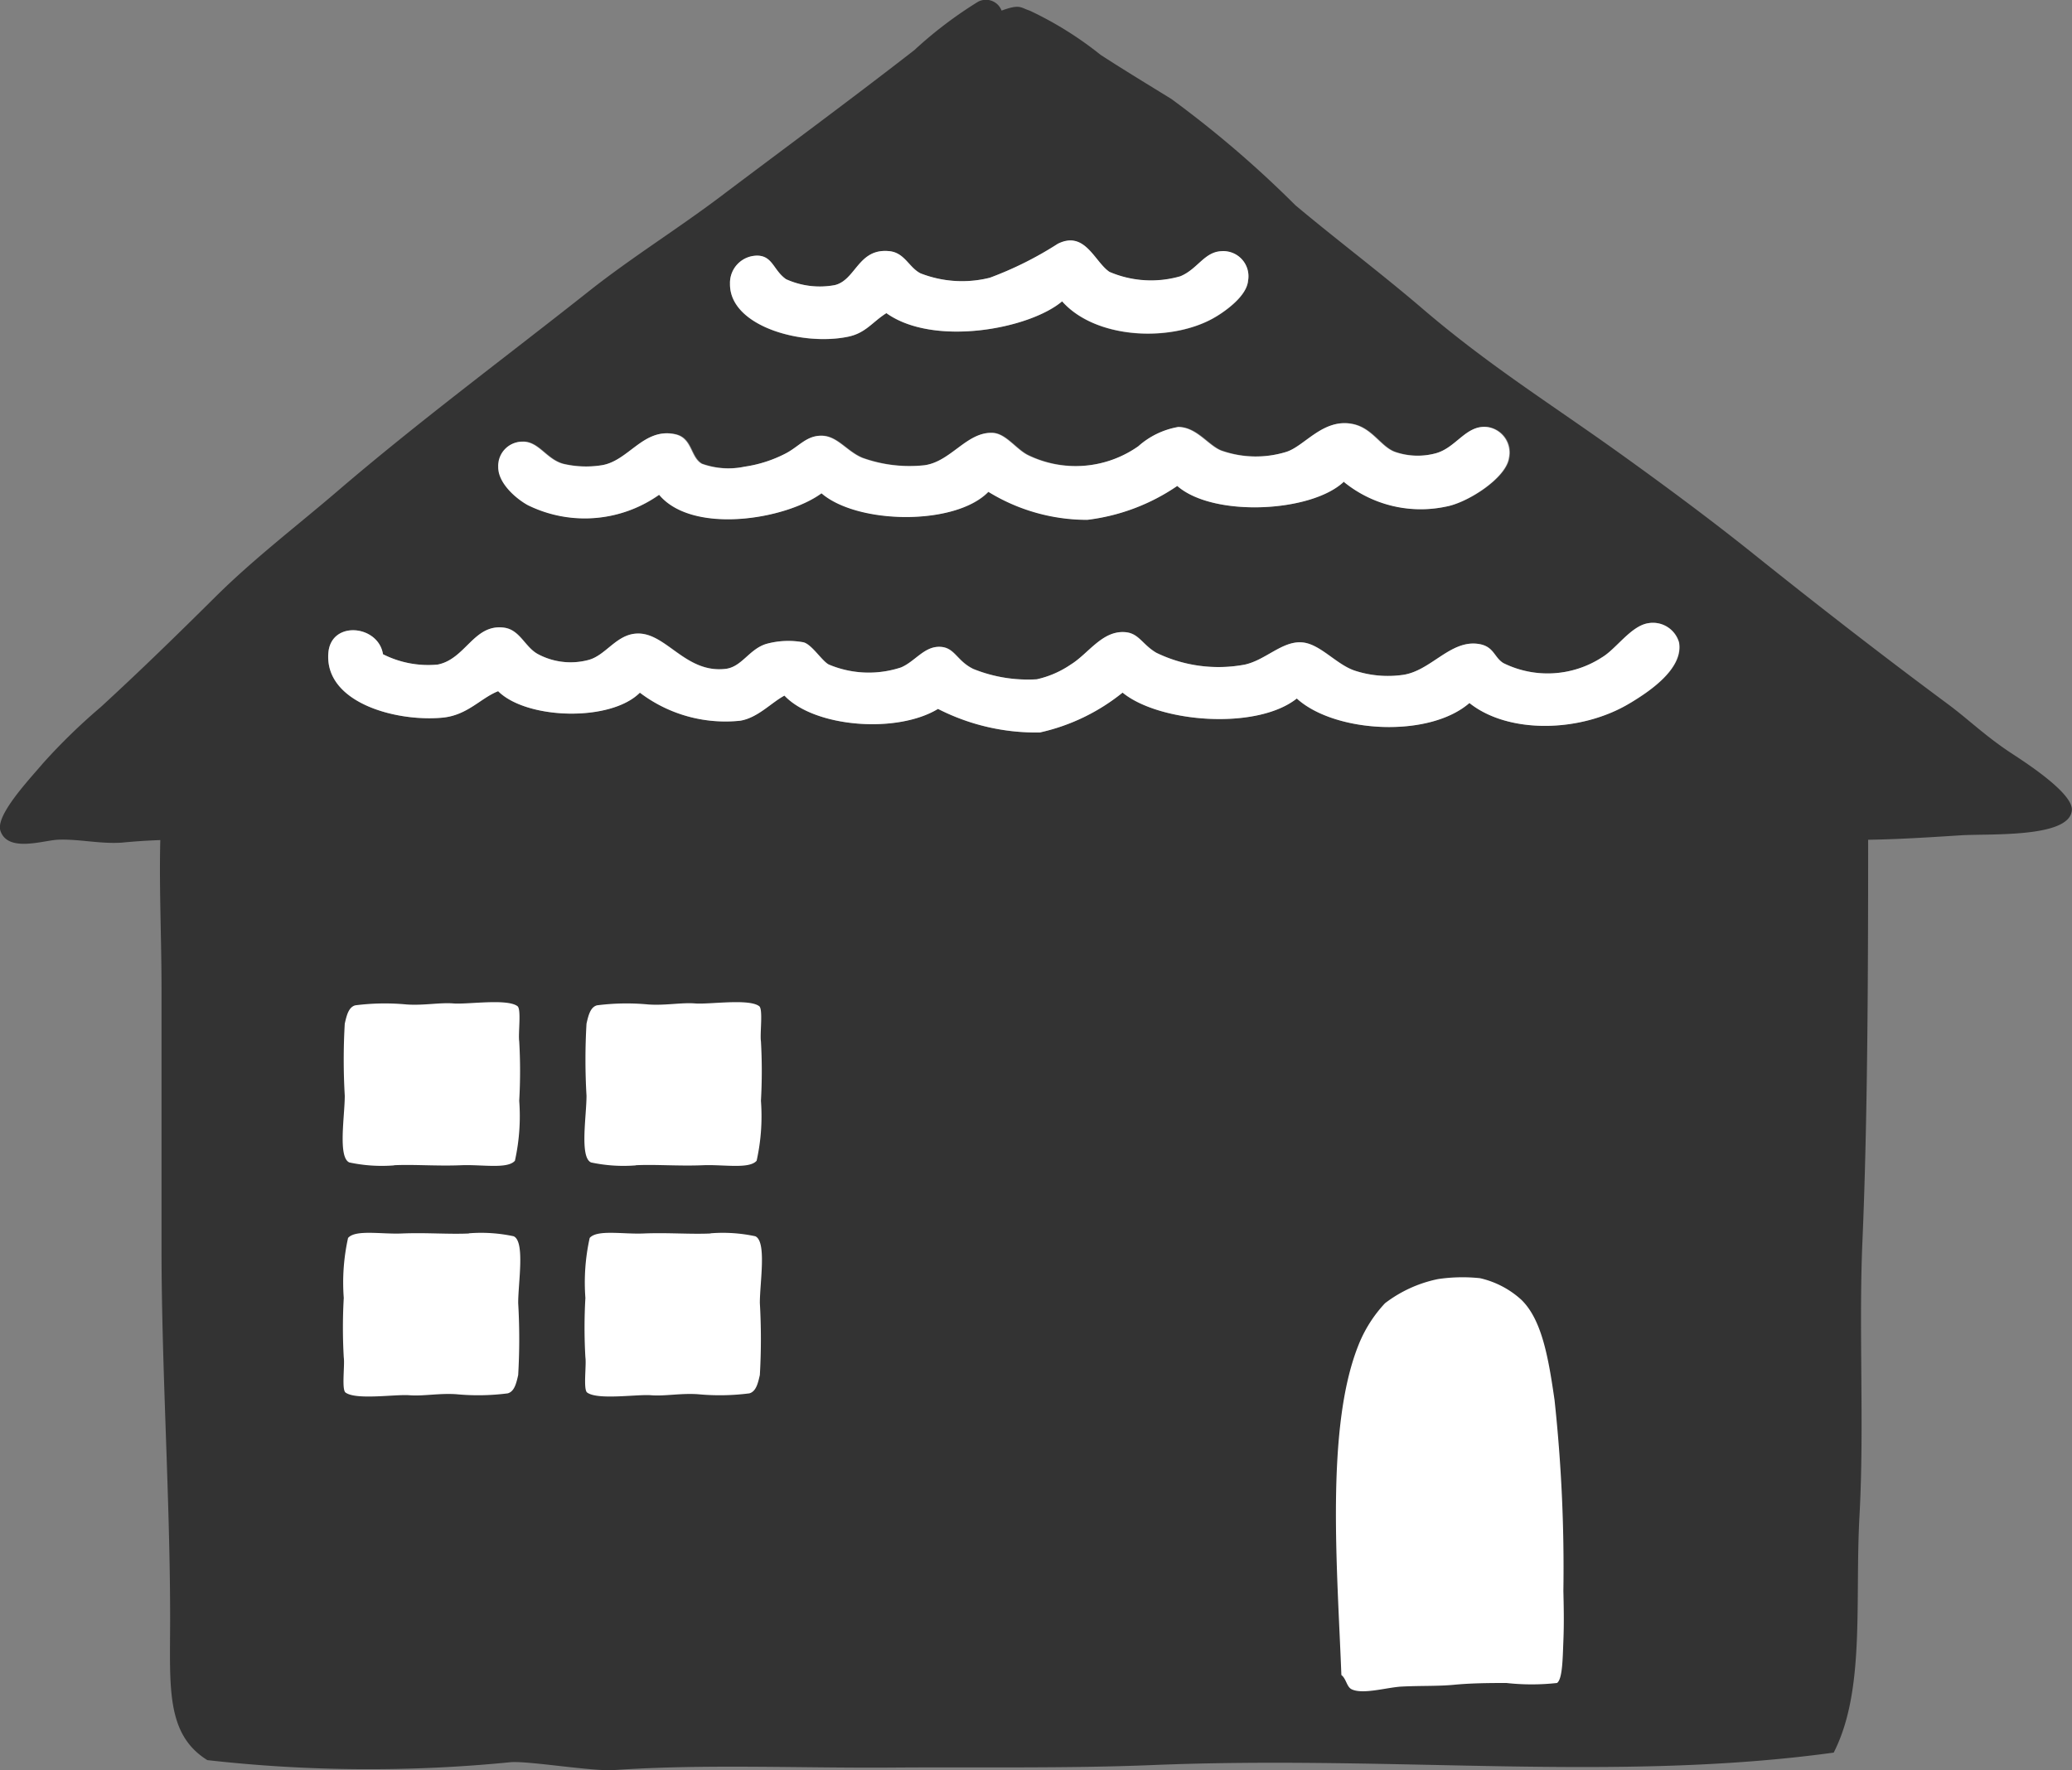
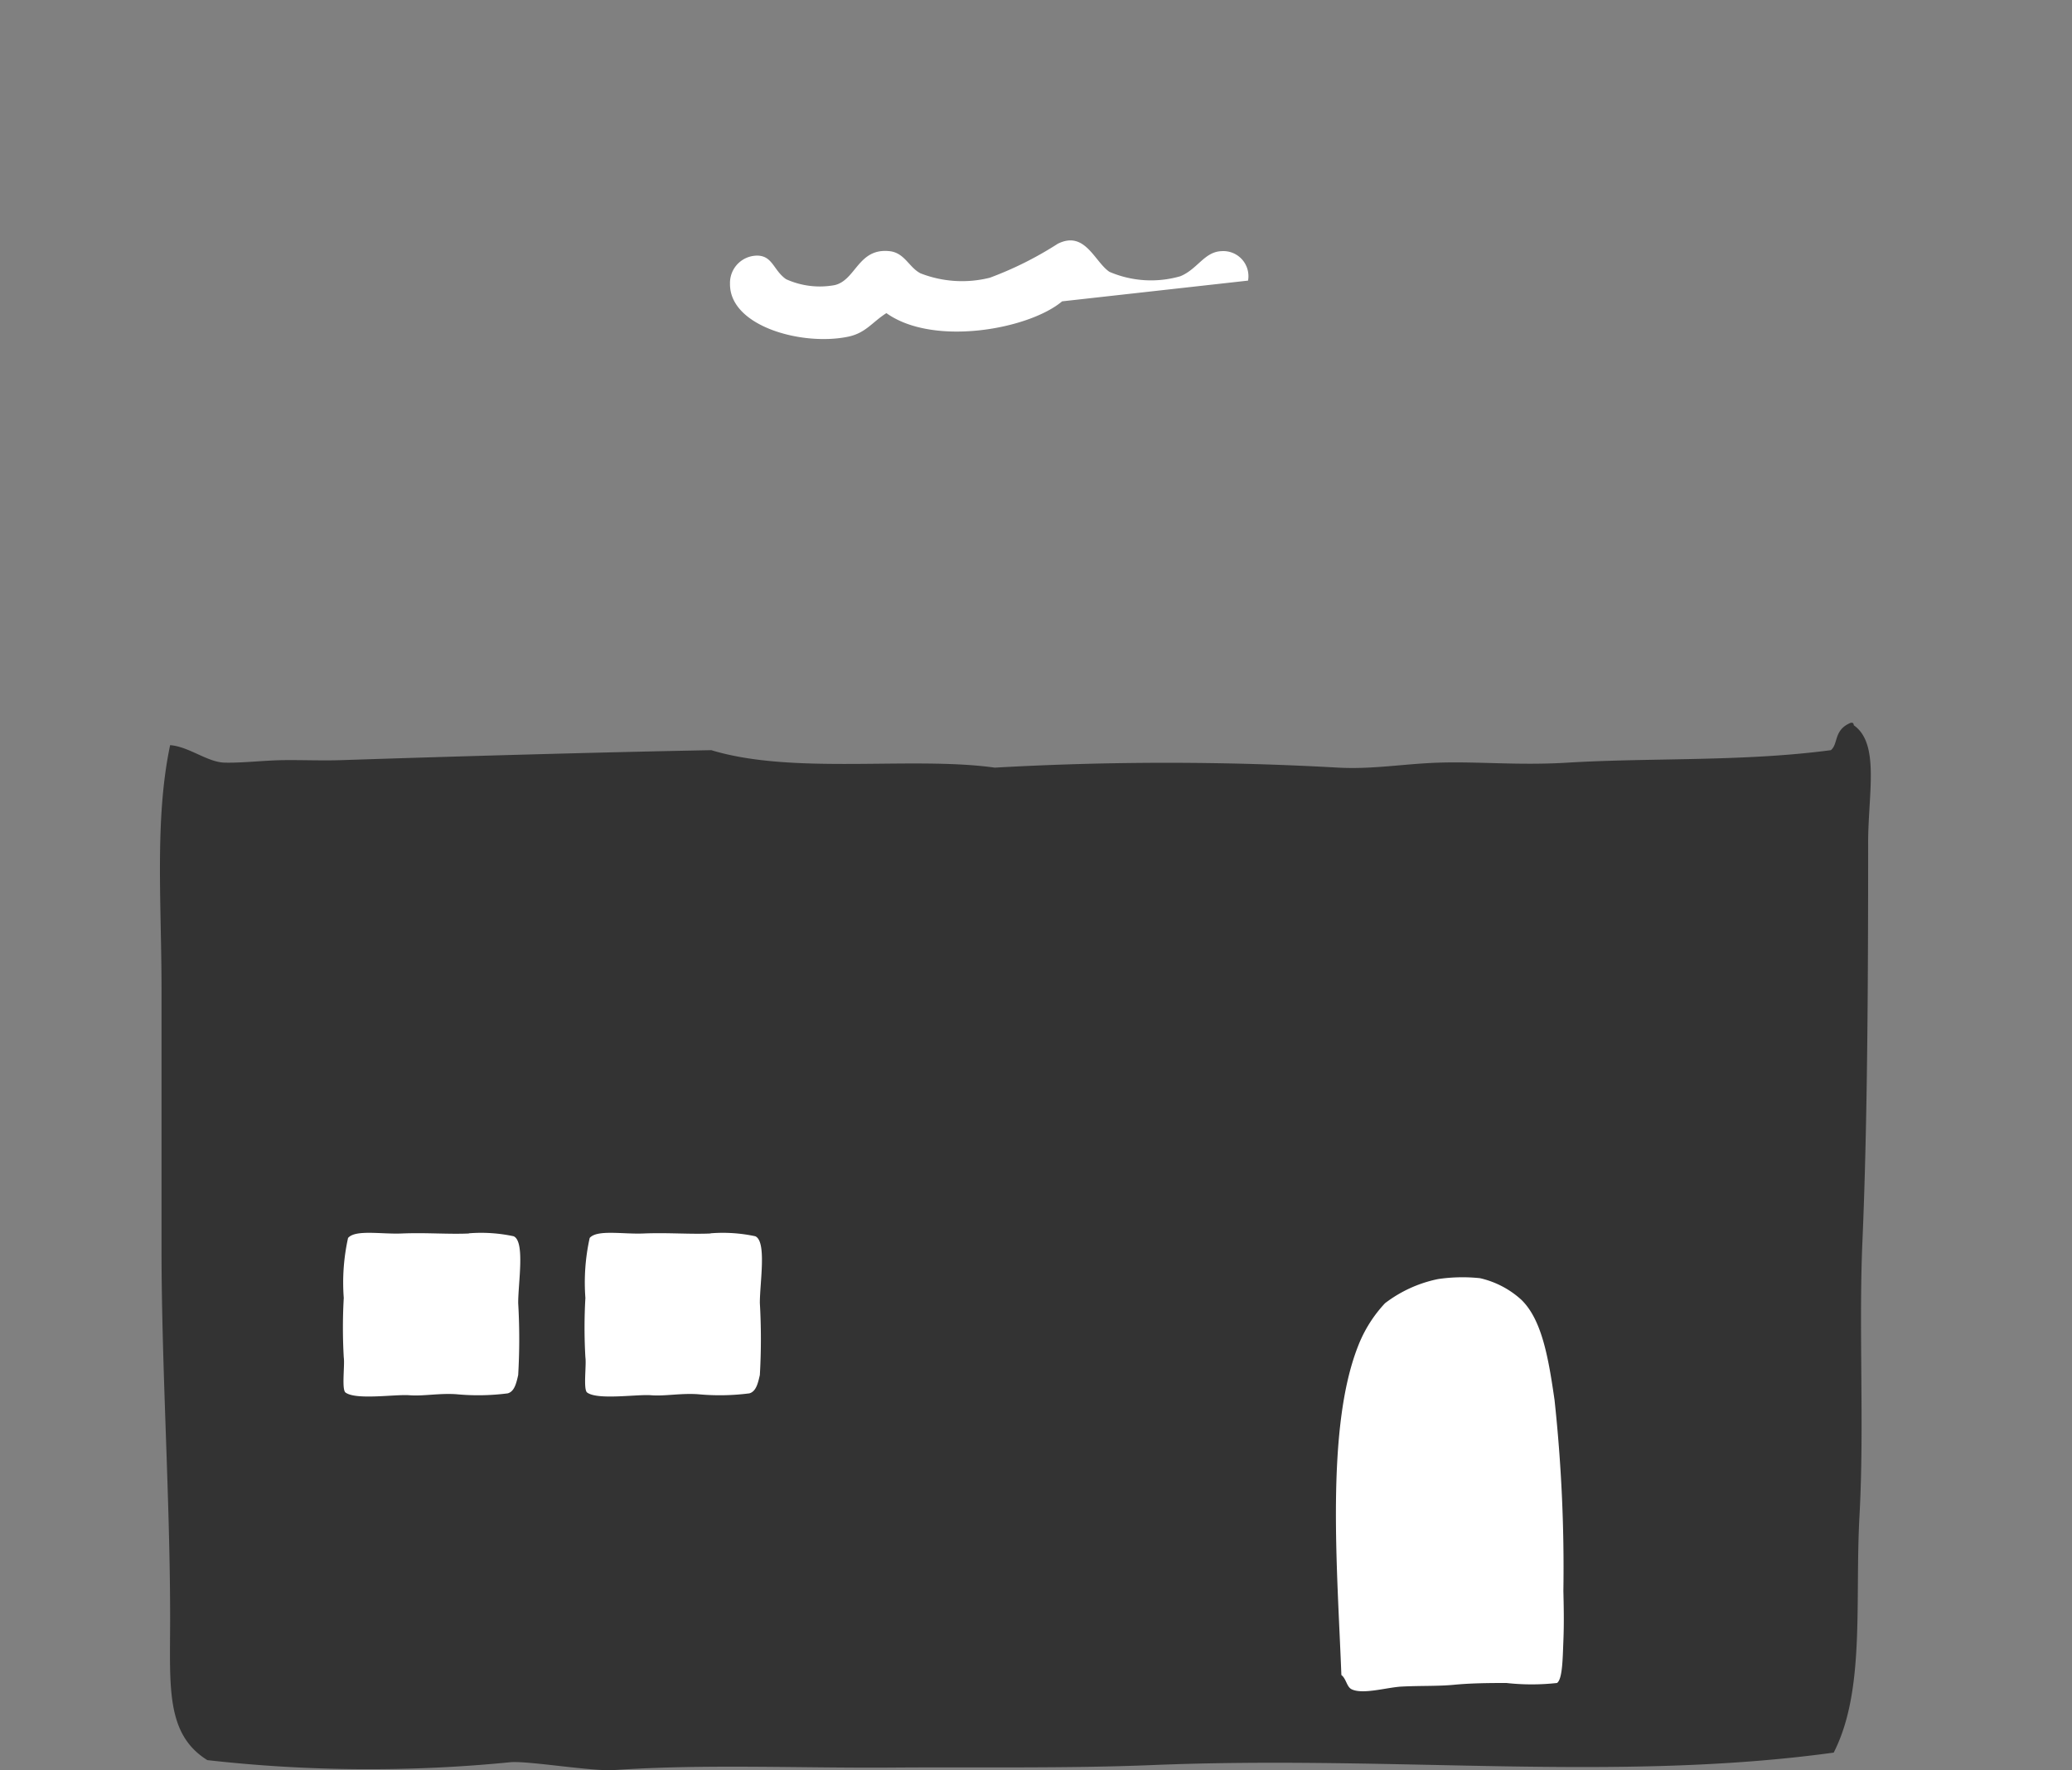
<svg xmlns="http://www.w3.org/2000/svg" width="70.334" height="60.101" viewBox="0 0 70.334 60.101">
  <rect x="0" y="0" width="70.334" height="60.101" fill="#808080" stroke="none" />
  <g id="グループ_58680" data-name="グループ 58680" transform="translate(-0.001 -0.001)">
    <g id="グループ_58652" data-name="グループ 58652" transform="translate(0.001 0.001)">
      <path id="パス_1340" data-name="パス 1340" d="M74.911,79.142c.083-.016.092.033.1.084.888.621.486,2.334.486,3.979,0,4.57-.019,9.472-.194,13.545-.13,3.007.067,6.282-.1,9.312-.16,2.958.2,5.937-.875,8.042-7.4,1.013-14.846.085-23.132.423-2.9.118-5.884.063-8.845.085-3.122.023-6.342-.127-9.428.085-.729.05-2.844-.309-3.49-.269a48.894,48.894,0,0,1-10.312-.069c-1.422-.888-1.263-2.5-1.263-4.825,0-4.022-.292-8.486-.292-12.529V88.2c0-2.958-.238-5.786.292-8.3.642.049,1.262.578,1.847.593.636.015,1.329-.078,2.041-.085.624-.006,1.307.022,1.944,0,4.246-.141,8.9-.269,12.538-.338,2.794.848,6.8.2,9.622.593a103.552,103.552,0,0,1,11.664,0c1.173.062,2.223-.131,3.4-.169,1.355-.044,2.724.1,4.373,0,2.829-.172,5.958-.027,8.944-.424.263-.215.085-.688.679-.931" transform="translate(-12.083 -54.601)" fill="#333" fill-rule="evenodd" />
-       <path id="パス_1341" data-name="パス 1341" d="M34,.361c.63-.232.639-.1.952,0a12.034,12.034,0,0,1,2.406,1.5c.818.532,1.669,1.045,2.405,1.5a36.516,36.516,0,0,1,4.21,3.608c1.4,1.175,2.9,2.3,4.31,3.508,2.269,1.945,4.4,3.262,6.765,4.962,1.482,1.064,3.028,2.209,4.461,3.357,2.162,1.732,4.4,3.471,6.615,5.112.716.531,1.3,1.115,2.206,1.7.5.33,2.045,1.336,2,1.9-.068.948-2.791.793-3.759.852-1.554.1-2.781.176-4.21.151-1.349-.025-2.793.18-4.16.2-1.524.023-3.01-.037-4.41-.05-1.478-.014-2.908.241-4.36.2-4.432-.123-8.6-.2-13.081-.2-2.942,0-5.807.072-8.77,0-1.357-.033-2.707-.291-4.109-.351-1.437-.06-2.93-.014-4.36,0-2.048.019-4.033-.087-6.365,0-1.89.071-4.215.3-6.415.2a21.241,21.241,0,0,0-2.205.1c-.74.047-1.455-.129-2.156-.1-.5.021-1.7.445-1.954-.3-.181-.529,1-1.768,1.454-2.306a20.47,20.47,0,0,1,1.954-1.9c1.4-1.286,2.64-2.5,3.909-3.759,1.3-1.287,2.759-2.4,4.11-3.558,2.738-2.35,5.7-4.544,8.57-6.816,1.434-1.133,2.994-2.1,4.46-3.207,2.1-1.585,4.385-3.266,6.566-4.962A14.083,14.083,0,0,1,33.2.061a.569.569,0,0,1,.8.3m7.316,10.374c.28-.175,1.007-.675,1.052-1.2a.852.852,0,0,0-.9-1c-.586.02-.816.611-1.4.852a3.584,3.584,0,0,1-2.405-.15c-.508-.342-.829-1.414-1.754-.952A11.94,11.94,0,0,1,33.6,9.432a3.877,3.877,0,0,1-2.355-.15c-.393-.2-.537-.7-1.052-.752-1.062-.112-1.135.978-1.854,1.152a2.77,2.77,0,0,1-1.654-.2c-.42-.291-.453-.778-.952-.8a.926.926,0,0,0-.953.952c-.022,1.451,2.451,2.129,4.009,1.8.6-.125.826-.506,1.3-.8,1.6,1.145,4.85.541,5.964-.4,1.181,1.334,3.835,1.394,5.261.5M49.084,17.2c.726-.119,2.059-.964,2.155-1.654a.874.874,0,0,0-.752-1.053c-.715-.065-1.042.724-1.754.9a2.357,2.357,0,0,1-1.353-.05c-.494-.172-.775-.819-1.454-.952-1-.2-1.626.763-2.255.952a3.515,3.515,0,0,1-2.2-.05c-.448-.181-.827-.791-1.454-.8a2.726,2.726,0,0,0-1.352.652,3.7,3.7,0,0,1-3.759.3c-.408-.207-.753-.737-1.2-.752-.869-.031-1.4.979-2.306,1.1a4.74,4.74,0,0,1-2.105-.251c-.543-.222-.854-.752-1.4-.752-.5,0-.758.369-1.2.6a4.394,4.394,0,0,1-1.4.451,2.659,2.659,0,0,1-1.453-.1c-.394-.226-.322-.873-.9-1-1.079-.24-1.58.913-2.506,1.053a3.369,3.369,0,0,1-1.3-.05c-.583-.158-.836-.779-1.4-.752a.82.82,0,0,0-.8.852c-.009.548.592,1.075,1,1.3a4.369,4.369,0,0,0,4.46-.351c1.132,1.355,4.288.847,5.512-.051,1.22,1.057,4.54,1.11,5.663-.05a6.4,6.4,0,0,0,3.358.952A6.864,6.864,0,0,0,39.963,16.5c1.223,1.073,4.569.9,5.663-.151a4.125,4.125,0,0,0,3.458.853m6.265,6.665c.586-.357,1.813-1.141,1.653-2.055a.92.92,0,0,0-1.052-.651c-.576.093-1.086.874-1.554,1.152a3.388,3.388,0,0,1-3.358.2c-.323-.2-.316-.574-.852-.651-.949-.136-1.611.918-2.556,1.052a3.617,3.617,0,0,1-1.654-.15c-.621-.219-1.152-.894-1.755-.953-.676-.065-1.24.593-1.954.752a4.83,4.83,0,0,1-3.007-.4c-.473-.277-.592-.663-1.052-.7-.782-.065-1.251.735-1.855,1.1a3.321,3.321,0,0,1-1.152.5,4.95,4.95,0,0,1-2.155-.351c-.58-.282-.619-.749-1.153-.752s-.83.5-1.3.7a3.492,3.492,0,0,1-2.456-.1c-.233-.125-.567-.673-.852-.752a2.821,2.821,0,0,0-1.253.05c-.6.174-.842.789-1.4.852-1.366.153-2.02-1.248-3.007-1.2-.7.032-1.055.751-1.654.9a2.353,2.353,0,0,1-1.7-.2c-.442-.236-.613-.83-1.152-.9-1.026-.138-1.3,1.065-2.255,1.253A3.4,3.4,0,0,1,13,22.212c-.155-.993-1.761-1.157-1.854-.05C11.005,23.84,13.4,24.51,15,24.367c.86-.077,1.3-.666,1.905-.9.965.961,3.817,1.046,4.811.05a4.8,4.8,0,0,0,3.408.952c.6-.1,1.053-.613,1.5-.852,1.014,1.076,3.808,1.3,5.212.451a7.3,7.3,0,0,0,3.458.8,6.8,6.8,0,0,0,2.807-1.353c1.24,1.018,4.549,1.286,5.914.2,1.279,1.167,4.482,1.355,5.864.15,1.334,1.07,3.814,1.005,5.463,0" transform="translate(-0.001 -0.001)" fill="#333" fill-rule="evenodd" />
-       <path id="パス_1342" data-name="パス 1342" d="M91.185,28.4c-1.115.942-4.362,1.546-5.964.4-.477.3-.7.677-1.3.8-1.559.325-4.031-.353-4.009-1.8a.926.926,0,0,1,.952-.952c.5.023.532.51.952.8a2.772,2.772,0,0,0,1.654.2c.719-.174.793-1.264,1.855-1.152.516.054.659.549,1.052.752a3.874,3.874,0,0,0,2.355.15,11.943,11.943,0,0,0,2.306-1.153c.925-.462,1.246.61,1.754.953a3.584,3.584,0,0,0,2.405.15c.587-.24.817-.832,1.4-.852a.852.852,0,0,1,.9,1c-.045.528-.772,1.028-1.052,1.2-1.427.893-4.081.832-5.262-.5" transform="translate(-55.132 -18.169)" fill="#fff" fill-rule="evenodd" />
-       <path id="パス_1343" data-name="パス 1343" d="M83.25,48.316c-1.094,1.052-4.439,1.224-5.663.151a6.867,6.867,0,0,1-3.057,1.152,6.394,6.394,0,0,1-3.358-.952c-1.124,1.16-4.443,1.107-5.664.05-1.224.9-4.38,1.406-5.512.05a4.368,4.368,0,0,1-4.46.351c-.411-.228-1.011-.754-1-1.3a.82.82,0,0,1,.8-.853c.568-.026.82.594,1.4.752a3.375,3.375,0,0,0,1.3.05c.926-.14,1.428-1.293,2.506-1.053.581.129.509.776.9,1a2.658,2.658,0,0,0,1.453.1,4.4,4.4,0,0,0,1.4-.451c.445-.232.7-.6,1.2-.6.549,0,.861.529,1.4.752a4.739,4.739,0,0,0,2.105.251c.9-.124,1.437-1.133,2.306-1.1.45.015.795.544,1.2.752a3.7,3.7,0,0,0,3.759-.3,2.723,2.723,0,0,1,1.353-.652c.627.011,1.006.621,1.454.8a3.519,3.519,0,0,0,2.2.05c.63-.189,1.254-1.15,2.256-.952.679.133.96.78,1.454.952a2.363,2.363,0,0,0,1.353.05c.711-.179,1.039-.968,1.754-.9a.874.874,0,0,1,.752,1.053c-.1.691-1.429,1.535-2.155,1.654a4.125,4.125,0,0,1-3.458-.852" transform="translate(-37.625 -31.969)" fill="#fff" fill-rule="evenodd" />
-       <path id="パス_1344" data-name="パス 1344" d="M74.67,70.915c-1.381,1.205-4.585,1.017-5.864-.15-1.365,1.085-4.674.817-5.914-.2a6.805,6.805,0,0,1-2.807,1.353,7.3,7.3,0,0,1-3.458-.8c-1.4.852-4.2.625-5.212-.451-.451.238-.9.75-1.5.852a4.8,4.8,0,0,1-3.408-.952c-.994,1-3.846.912-4.811-.05-.6.236-1.046.825-1.905.9-1.6.143-4-.527-3.859-2.205.093-1.107,1.7-.943,1.854.05a3.4,3.4,0,0,0,1.855.351c.951-.188,1.229-1.391,2.254-1.253.54.073.71.666,1.152.9a2.353,2.353,0,0,0,1.7.2c.6-.151.952-.87,1.654-.9.988-.045,1.642,1.356,3.007,1.2.561-.063.808-.679,1.4-.852a2.821,2.821,0,0,1,1.253-.05c.285.079.619.627.852.752a3.492,3.492,0,0,0,2.456.1c.473-.2.78-.705,1.3-.7s.574.469,1.153.752a4.951,4.951,0,0,0,2.155.351,3.326,3.326,0,0,0,1.152-.5c.6-.368,1.073-1.168,1.855-1.1.46.039.579.424,1.052.7a4.83,4.83,0,0,0,3.007.4c.714-.159,1.278-.817,1.954-.752.6.058,1.133.733,1.755.952a3.617,3.617,0,0,0,1.654.15c.945-.135,1.607-1.189,2.556-1.052.536.077.529.45.852.651a3.389,3.389,0,0,0,3.358-.2c.467-.278.977-1.059,1.553-1.152a.92.92,0,0,1,1.052.651c.159.914-1.067,1.7-1.653,2.055-1.649,1.005-4.128,1.07-5.463,0" transform="translate(-24.785 -47.05)" fill="#fff" fill-rule="evenodd" />
+       <path id="パス_1342" data-name="パス 1342" d="M91.185,28.4c-1.115.942-4.362,1.546-5.964.4-.477.3-.7.677-1.3.8-1.559.325-4.031-.353-4.009-1.8a.926.926,0,0,1,.952-.952c.5.023.532.51.952.8a2.772,2.772,0,0,0,1.654.2c.719-.174.793-1.264,1.855-1.152.516.054.659.549,1.052.752a3.874,3.874,0,0,0,2.355.15,11.943,11.943,0,0,0,2.306-1.153c.925-.462,1.246.61,1.754.953a3.584,3.584,0,0,0,2.405.15c.587-.24.817-.832,1.4-.852a.852.852,0,0,1,.9,1" transform="translate(-55.132 -18.169)" fill="#fff" fill-rule="evenodd" />
      <path id="パス_1345" data-name="パス 1345" d="M146.441,153.361c-.138-3.61-.538-8.355.565-11.162a4.51,4.51,0,0,1,.915-1.459,4.415,4.415,0,0,1,1.8-.821,5.664,5.664,0,0,1,1.426-.03,3.1,3.1,0,0,1,1.4.73c.708.682.926,2,1.13,3.406a53.208,53.208,0,0,1,.3,6.478c.011.5.026,1.083,0,1.7-.024.586-.028,1.294-.215,1.429a7.836,7.836,0,0,1-1.722,0c-.66,0-1.236.009-1.776.061s-1.139.028-1.776.061c-.5.026-1.316.278-1.7.091-.169-.083-.179-.357-.35-.486" transform="translate(-100.908 -96.493)" fill="#fff" fill-rule="evenodd" />
      <path id="パス_1346" data-name="パス 1346" d="M41.8,135a5.266,5.266,0,0,1,1.518.1c.392.174.155,1.566.155,2.265a21.117,21.117,0,0,1,0,2.446c-.065.289-.131.561-.355.623a7.842,7.842,0,0,1-1.749.029c-.585-.039-1.126.072-1.586.035-.481-.038-1.814.172-2.171-.092-.138-.1-.02-.938-.06-1.195a17.8,17.8,0,0,1,0-2.017,6.984,6.984,0,0,1,.146-2.036c.251-.292,1.124-.122,1.828-.152.815-.034,1.6.032,2.274,0" transform="translate(-25.883 -93.128)" fill="#fff" fill-rule="evenodd" />
-       <path id="パス_1347" data-name="パス 1347" d="M39.259,115.29a5.255,5.255,0,0,1-1.518-.1c-.393-.174-.155-1.566-.155-2.265a21.182,21.182,0,0,1,0-2.446c.065-.289.132-.561.356-.623a7.879,7.879,0,0,1,1.749-.029c.585.039,1.126-.072,1.586-.035.481.038,1.814-.173,2.171.092.138.1.02.938.06,1.195a17.651,17.651,0,0,1,0,2.017,7,7,0,0,1-.146,2.036c-.251.292-1.124.123-1.828.153-.816.034-1.6-.033-2.275,0" transform="translate(-25.883 -75.724)" fill="#fff" fill-rule="evenodd" />
      <path id="パス_1348" data-name="パス 1348" d="M68.263,135a5.263,5.263,0,0,1,1.518.1c.393.174.155,1.566.155,2.265a21.189,21.189,0,0,1,0,2.446c-.065.289-.132.561-.356.623a7.842,7.842,0,0,1-1.749.029c-.585-.039-1.126.072-1.586.035-.481-.038-1.814.172-2.171-.092-.139-.1-.02-.938-.06-1.195a17.659,17.659,0,0,1,0-2.017,6.988,6.988,0,0,1,.146-2.036c.251-.292,1.125-.122,1.828-.152.816-.034,1.6.032,2.275,0" transform="translate(-44.143 -93.128)" fill="#fff" fill-rule="evenodd" />
-       <path id="パス_1349" data-name="パス 1349" d="M65.725,115.29a5.26,5.26,0,0,1-1.519-.1c-.392-.174-.154-1.566-.154-2.265a20.975,20.975,0,0,1,0-2.446c.065-.289.132-.561.355-.623a7.879,7.879,0,0,1,1.749-.029c.585.039,1.126-.072,1.586-.035.481.038,1.814-.173,2.171.092.138.1.02.938.06,1.195a17.8,17.8,0,0,1,0,2.017,6.979,6.979,0,0,1-.146,2.036c-.251.292-1.124.123-1.828.153-.815.034-1.6-.033-2.274,0" transform="translate(-44.143 -75.724)" fill="#fff" fill-rule="evenodd" />
    </g>
  </g>
</svg>